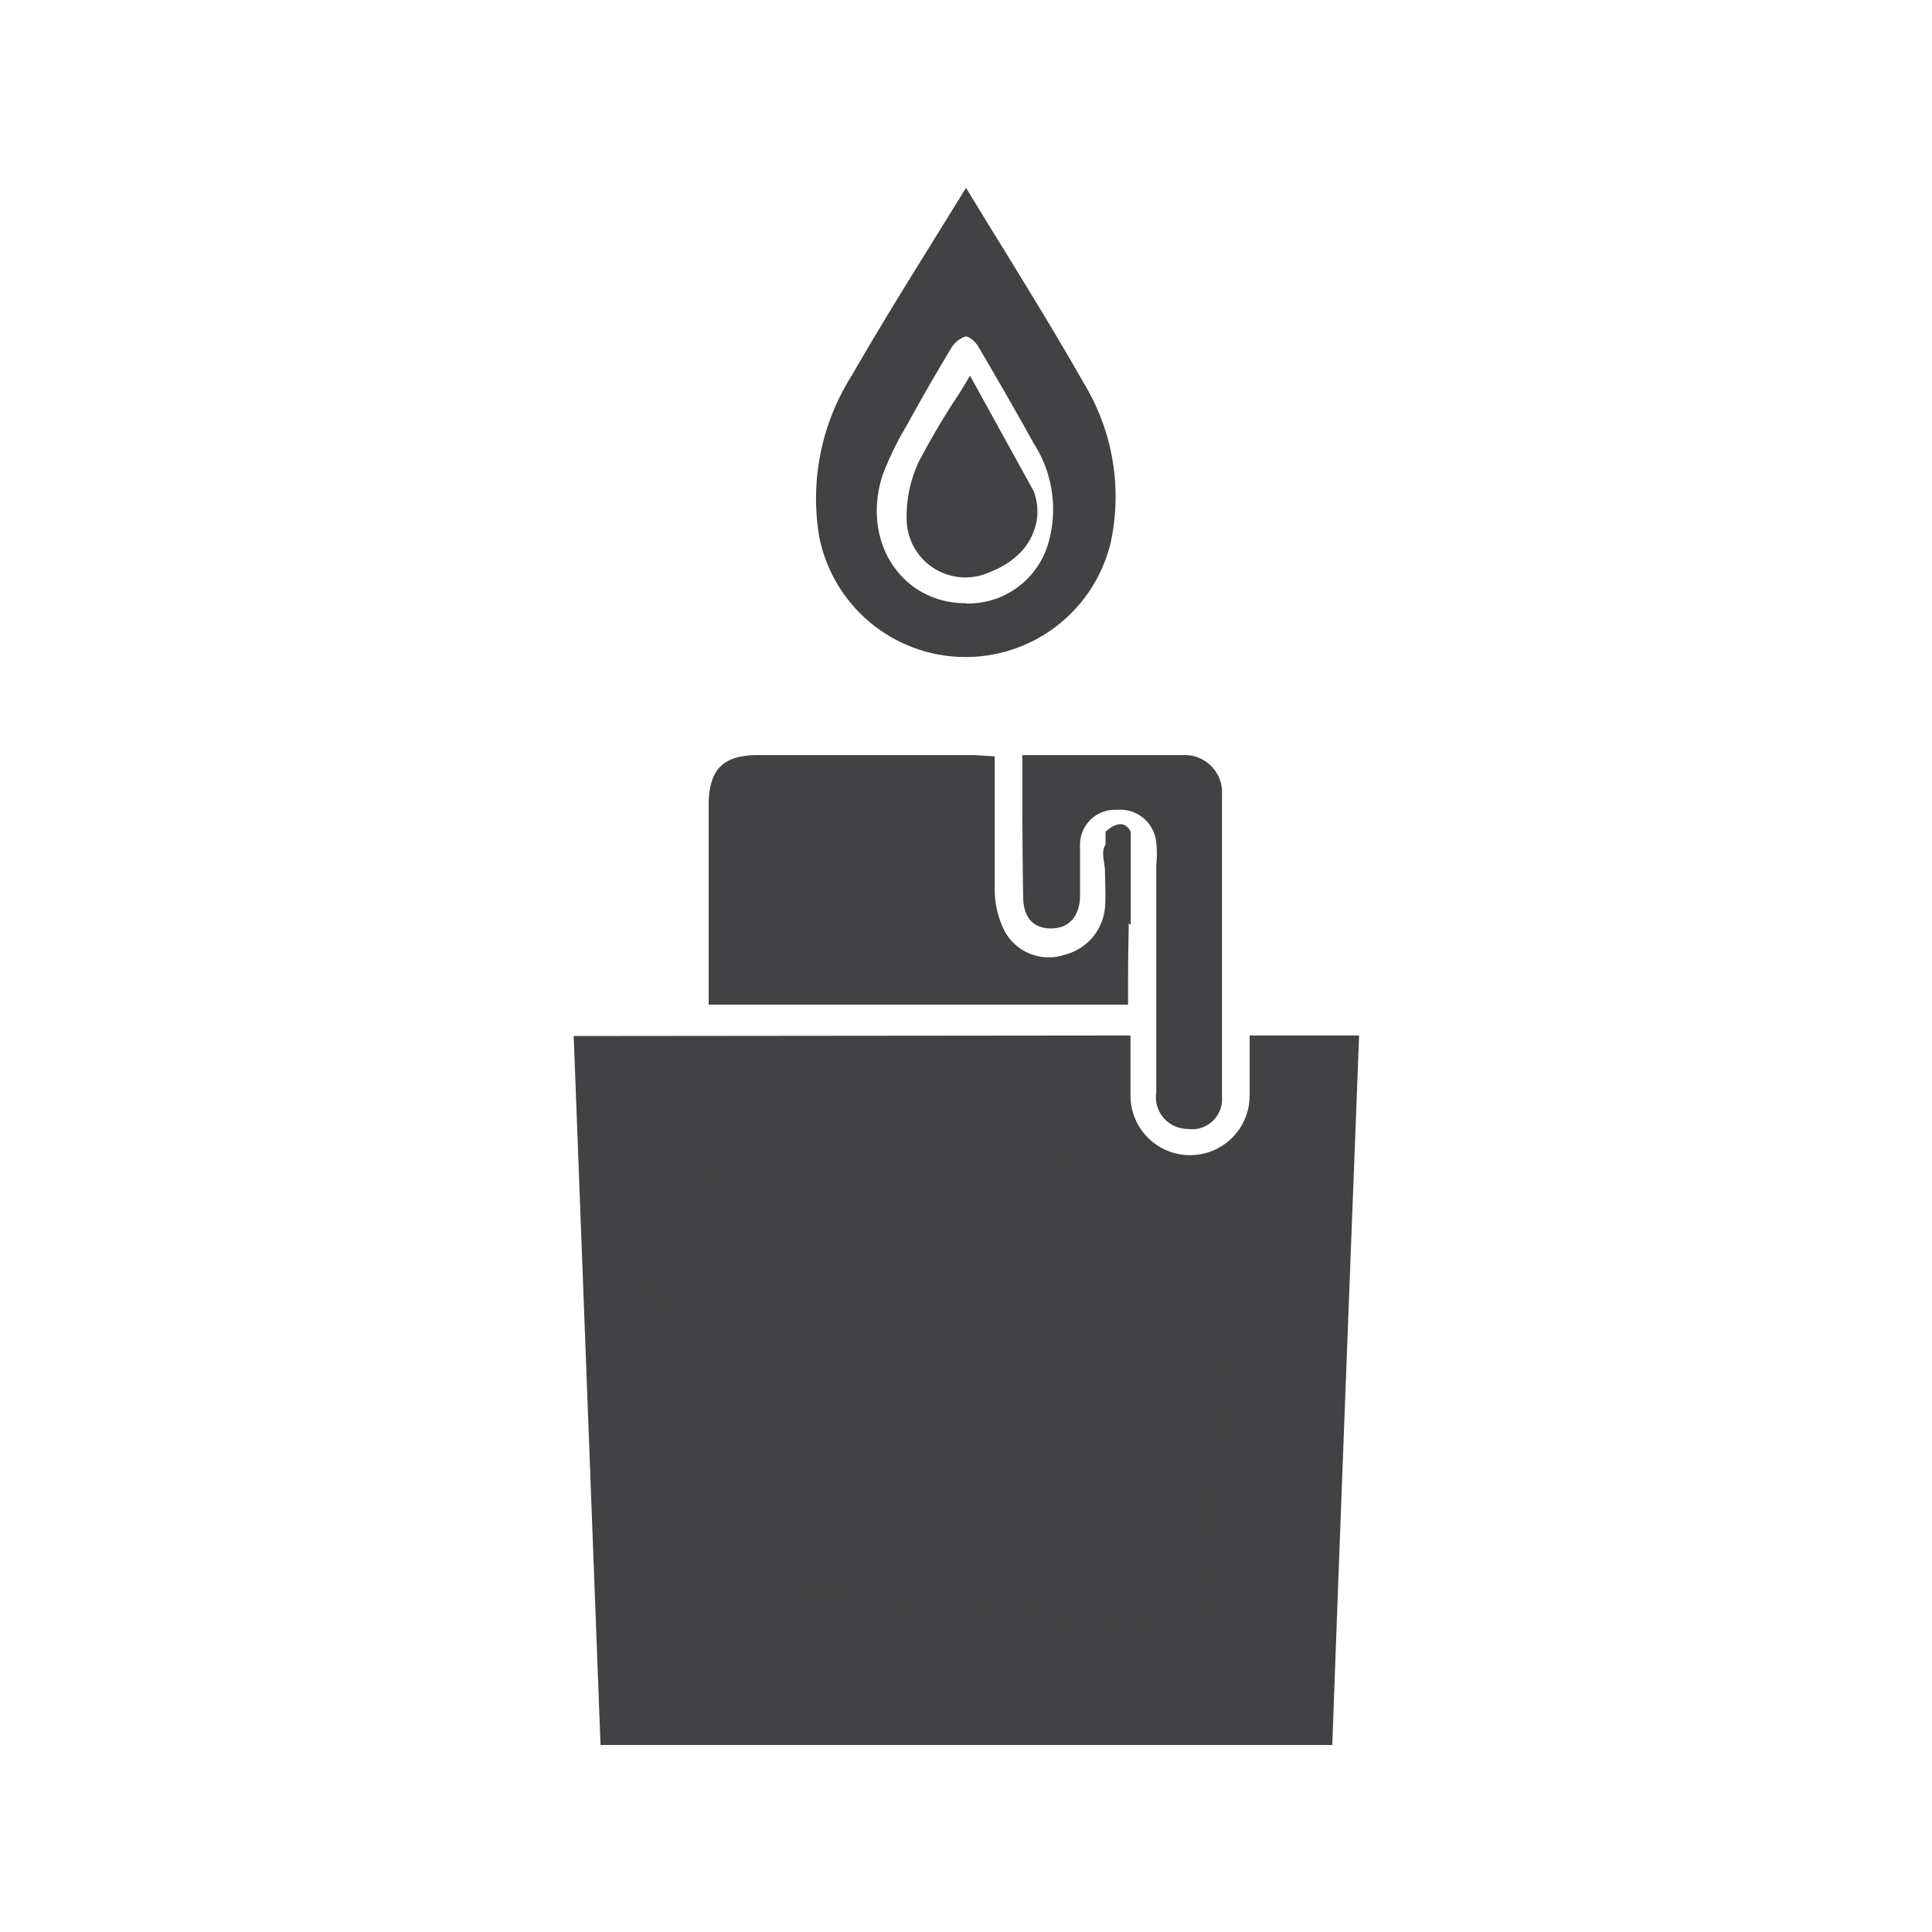
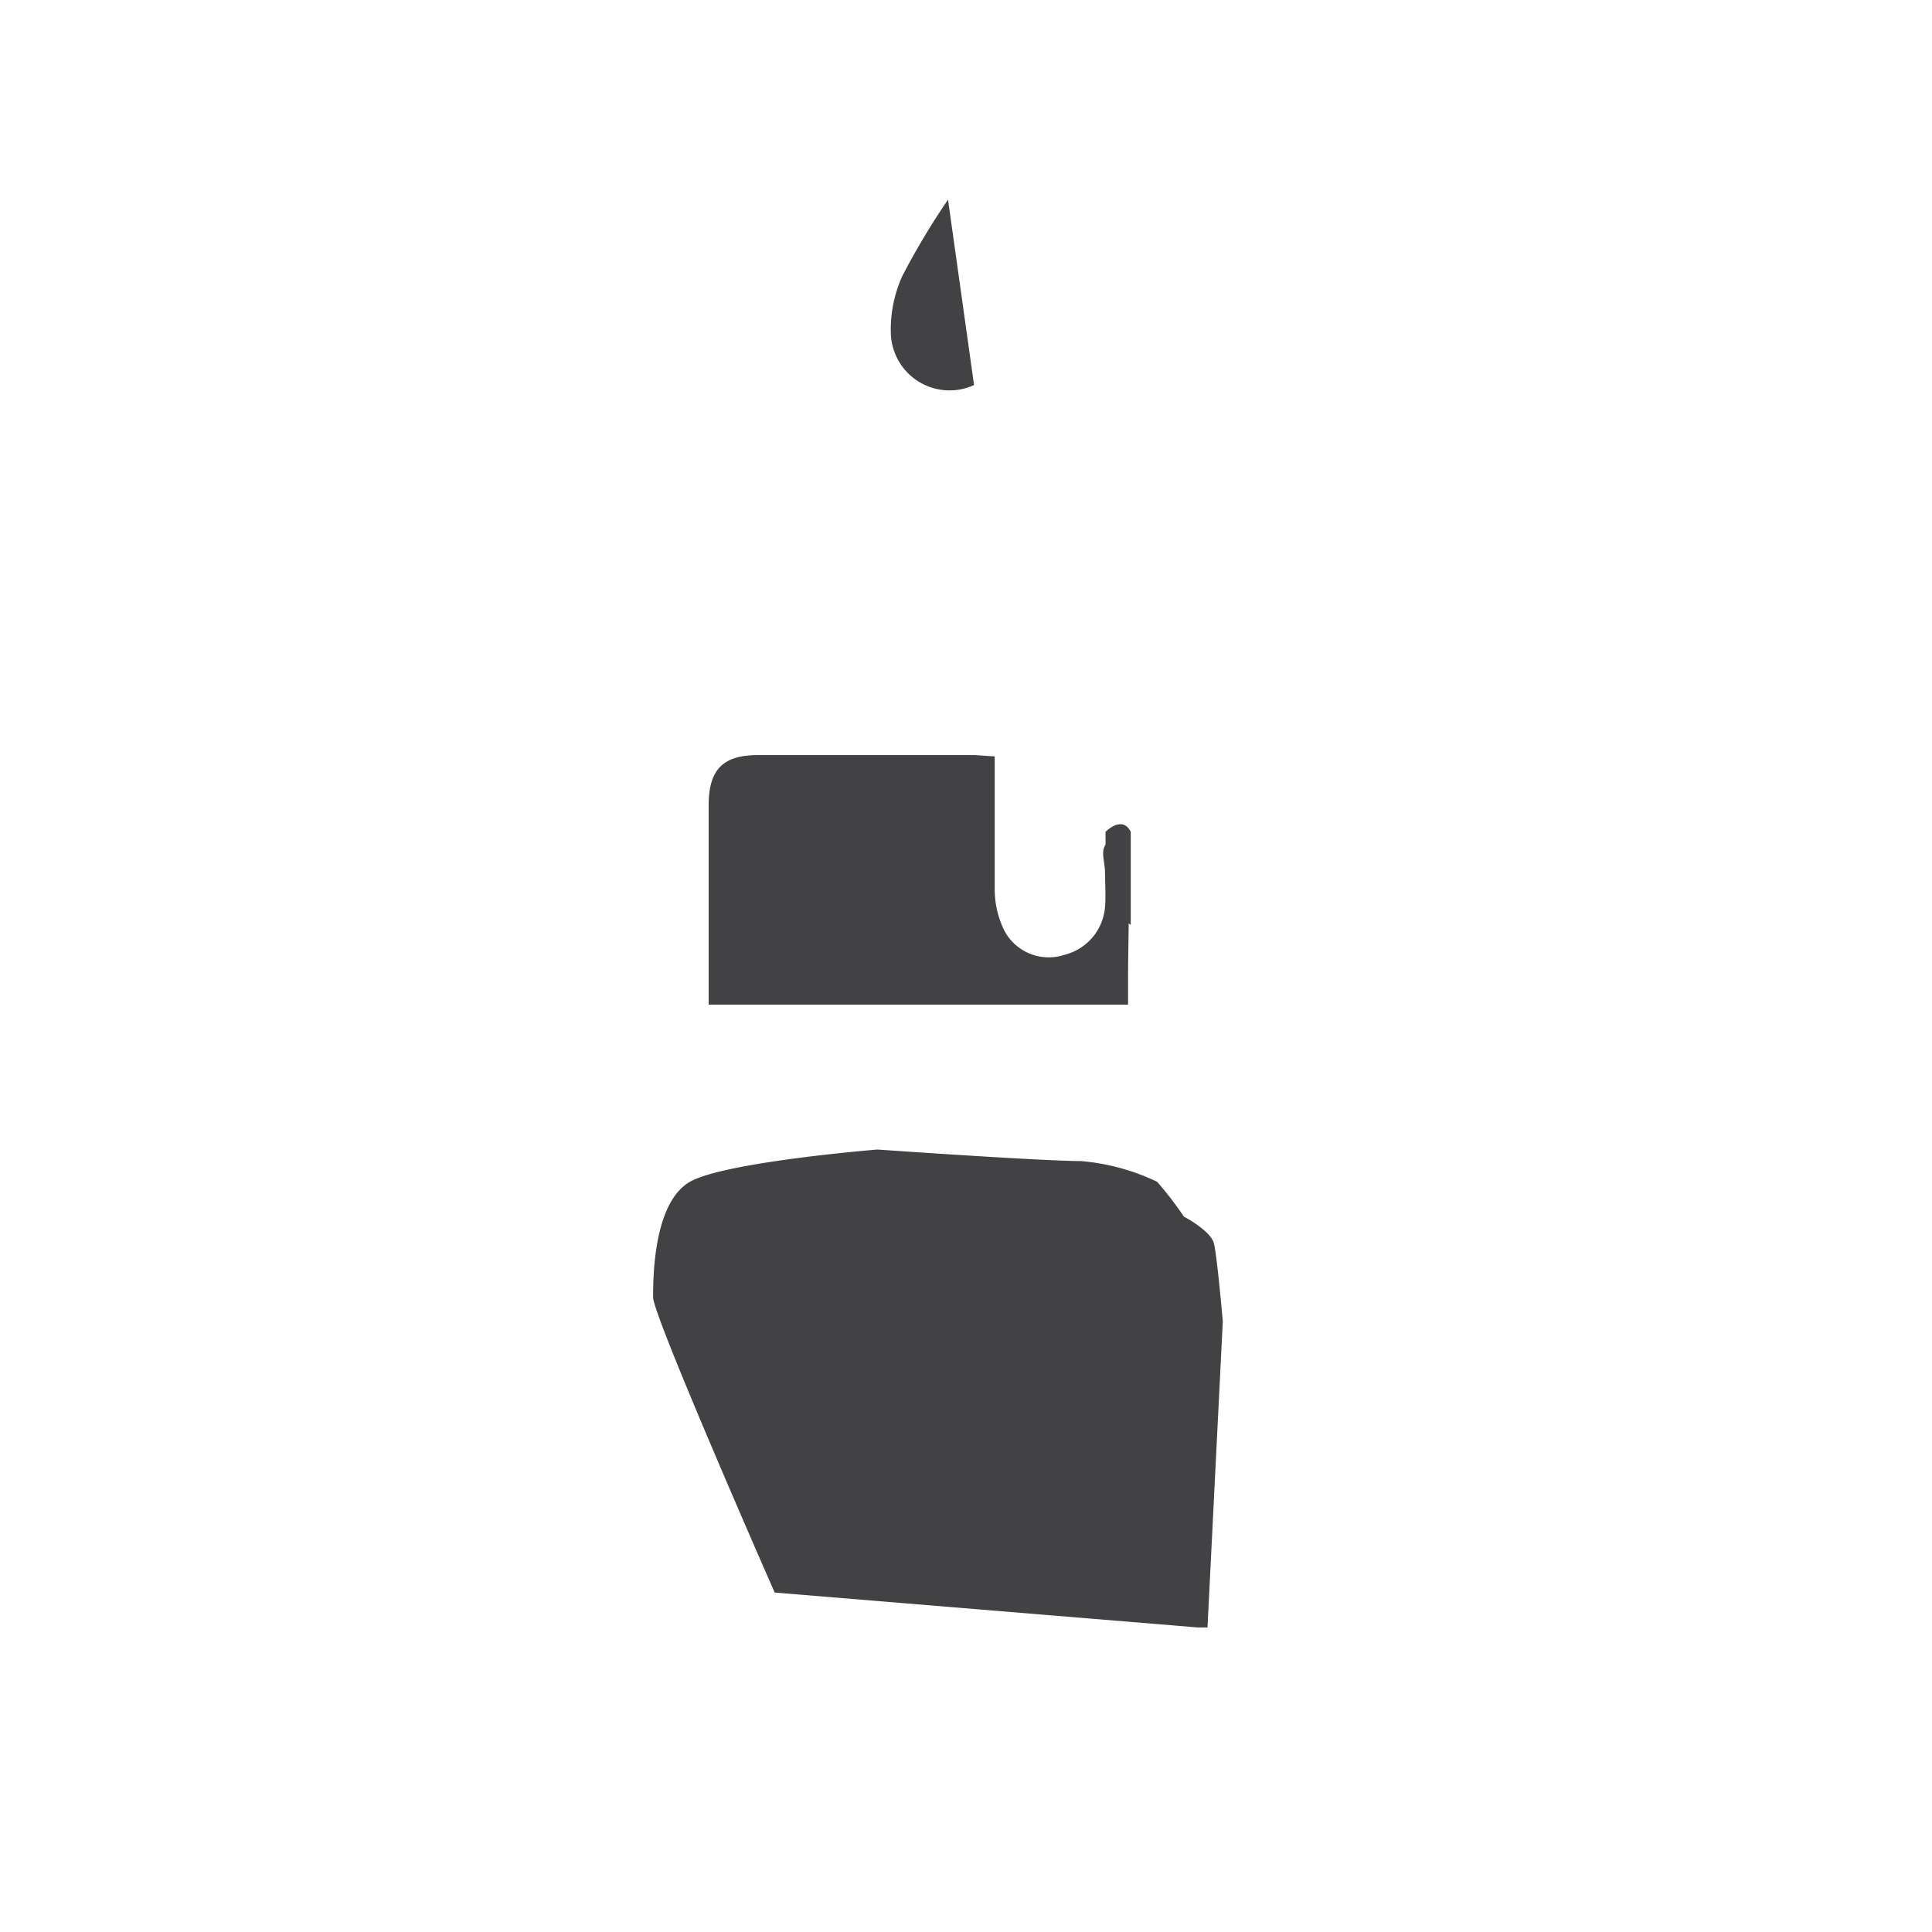
<svg xmlns="http://www.w3.org/2000/svg" id="Layer_1" data-name="Layer 1" viewBox="0 0 72 72">
  <defs>
    <style>.cls-1{fill:#424143;}</style>
  </defs>
-   <path class="cls-1" d="M42.13,38.59c0,.79,0,1.52,0,2.24a2.22,2.22,0,1,0,4.44,0c0-.73,0-1.45,0-2.24h4.08c-.34,8.84-.68,17.61-1,26.44H22.38l-1-26.42Zm-6.14,8c-.45-.26-.9-.57-1.38-.79a4.56,4.56,0,0,0-4.71.26c-2.61,1.74-2.75,5.45-.23,7.72a13.49,13.49,0,0,0,2.62,1.69,8.15,8.15,0,0,1,3.25,2.4c.32.48.61.31,1-.05A18.42,18.42,0,0,1,38.87,56c.68-.46,1.47-.75,2.18-1.16a5.88,5.88,0,0,0,2.68-3,4.59,4.59,0,0,0-6-6.13A16.6,16.6,0,0,0,36,46.64Z" />
  <path class="cls-1" d="M37.07,28.19c0,1.69,0,3.33,0,5a3.46,3.46,0,0,0,.38,1.53,1.87,1.87,0,0,0,2.23.86,2,2,0,0,0,1.5-1.77c.06-.44,0-.89,0-1.33s-.33-1.12.46-1.19a2.49,2.49,0,0,1,.4,1.25c.06,1.3,0,2.6,0,3.9v1H26.41V34.86c0-1.62,0-3.23,0-4.85,0-1.34.54-1.87,1.84-1.87h8.09Z" />
-   <path class="cls-1" d="M36,7c1.49,2.45,3,4.83,4.39,7.28a8.13,8.13,0,0,1,1,5.95A5.56,5.56,0,0,1,30.53,20a8.56,8.56,0,0,1,1.21-6C33.1,11.63,34.57,9.33,36,7Zm0,15.49a3.11,3.11,0,0,0,3.09-2.33,4.53,4.53,0,0,0-.57-3.64c-.67-1.22-1.37-2.42-2.07-3.62-.1-.16-.34-.38-.47-.36a1,1,0,0,0-.53.43c-.57.95-1.12,1.9-1.65,2.87a11.52,11.52,0,0,0-.91,1.87C32.09,20.19,33.61,22.49,36,22.48Z" />
-   <path class="cls-1" d="M38.1,28.14c2.11,0,4.07,0,6,0a1.39,1.39,0,0,1,1.44,1.48q0,5.63,0,11.25a1.12,1.12,0,0,1-1.29,1.2,1.18,1.18,0,0,1-1.16-1.35V32.25a4.1,4.1,0,0,0,0-.86,1.35,1.35,0,0,0-1.46-1.21,1.3,1.3,0,0,0-1.38,1.3c0,.63,0,1.27,0,1.9s-.31,1.21-1.06,1.22-1.06-.49-1.06-1.19C38.1,31.7,38.1,30,38.1,28.14Z" />
-   <path class="cls-1" d="M36.12,56.61c-1.31-.76-2.52-1.49-3.77-2.16a6.35,6.35,0,0,1-3.05-2.76,3.66,3.66,0,0,1,.61-4.31,3.72,3.72,0,0,1,4.33-.59,3.57,3.57,0,0,1,1,.68c.54.58.89.4,1.51,0a6.32,6.32,0,0,1,2.85-1.08c2.76-.11,4.35,2.82,3,5.38a5.78,5.78,0,0,1-2.76,2.52c-.68.34-1.37.66-2,1.06S36.64,56.24,36.12,56.61Z" />
-   <path class="cls-1" d="M36.3,14.35c.72,1.62,1.48,3.24,2.15,4.88.3.73-.44,1.66-1.56,2.09a2.19,2.19,0,0,1-3.1-1.89,4.83,4.83,0,0,1,.43-2.18,27.32,27.32,0,0,1,1.7-2.84Z" />
+   <path class="cls-1" d="M36.3,14.35a2.19,2.19,0,0,1-3.1-1.89,4.83,4.83,0,0,1,.43-2.18,27.32,27.32,0,0,1,1.7-2.84Z" />
  <path class="cls-1" d="M44.63,60.65l-15.76-1.3s-4.53-10.3-4.53-11,0-3.63,1.45-4.35,6.91-1.16,6.91-1.16,6.13.43,7.58.43a8.13,8.13,0,0,1,2.84.77,12.67,12.67,0,0,1,1,1.3s1,.52,1.12,1,.33,2.91.33,2.91L45,60.65Z" />
-   <path class="cls-1" d="M38.3,20.24a2.11,2.11,0,0,0,.22-1.94L36.15,14l-.38.64Z" />
  <path class="cls-1" d="M41.2,33.78V31s.62-.64.94,0v3.47" />
</svg>